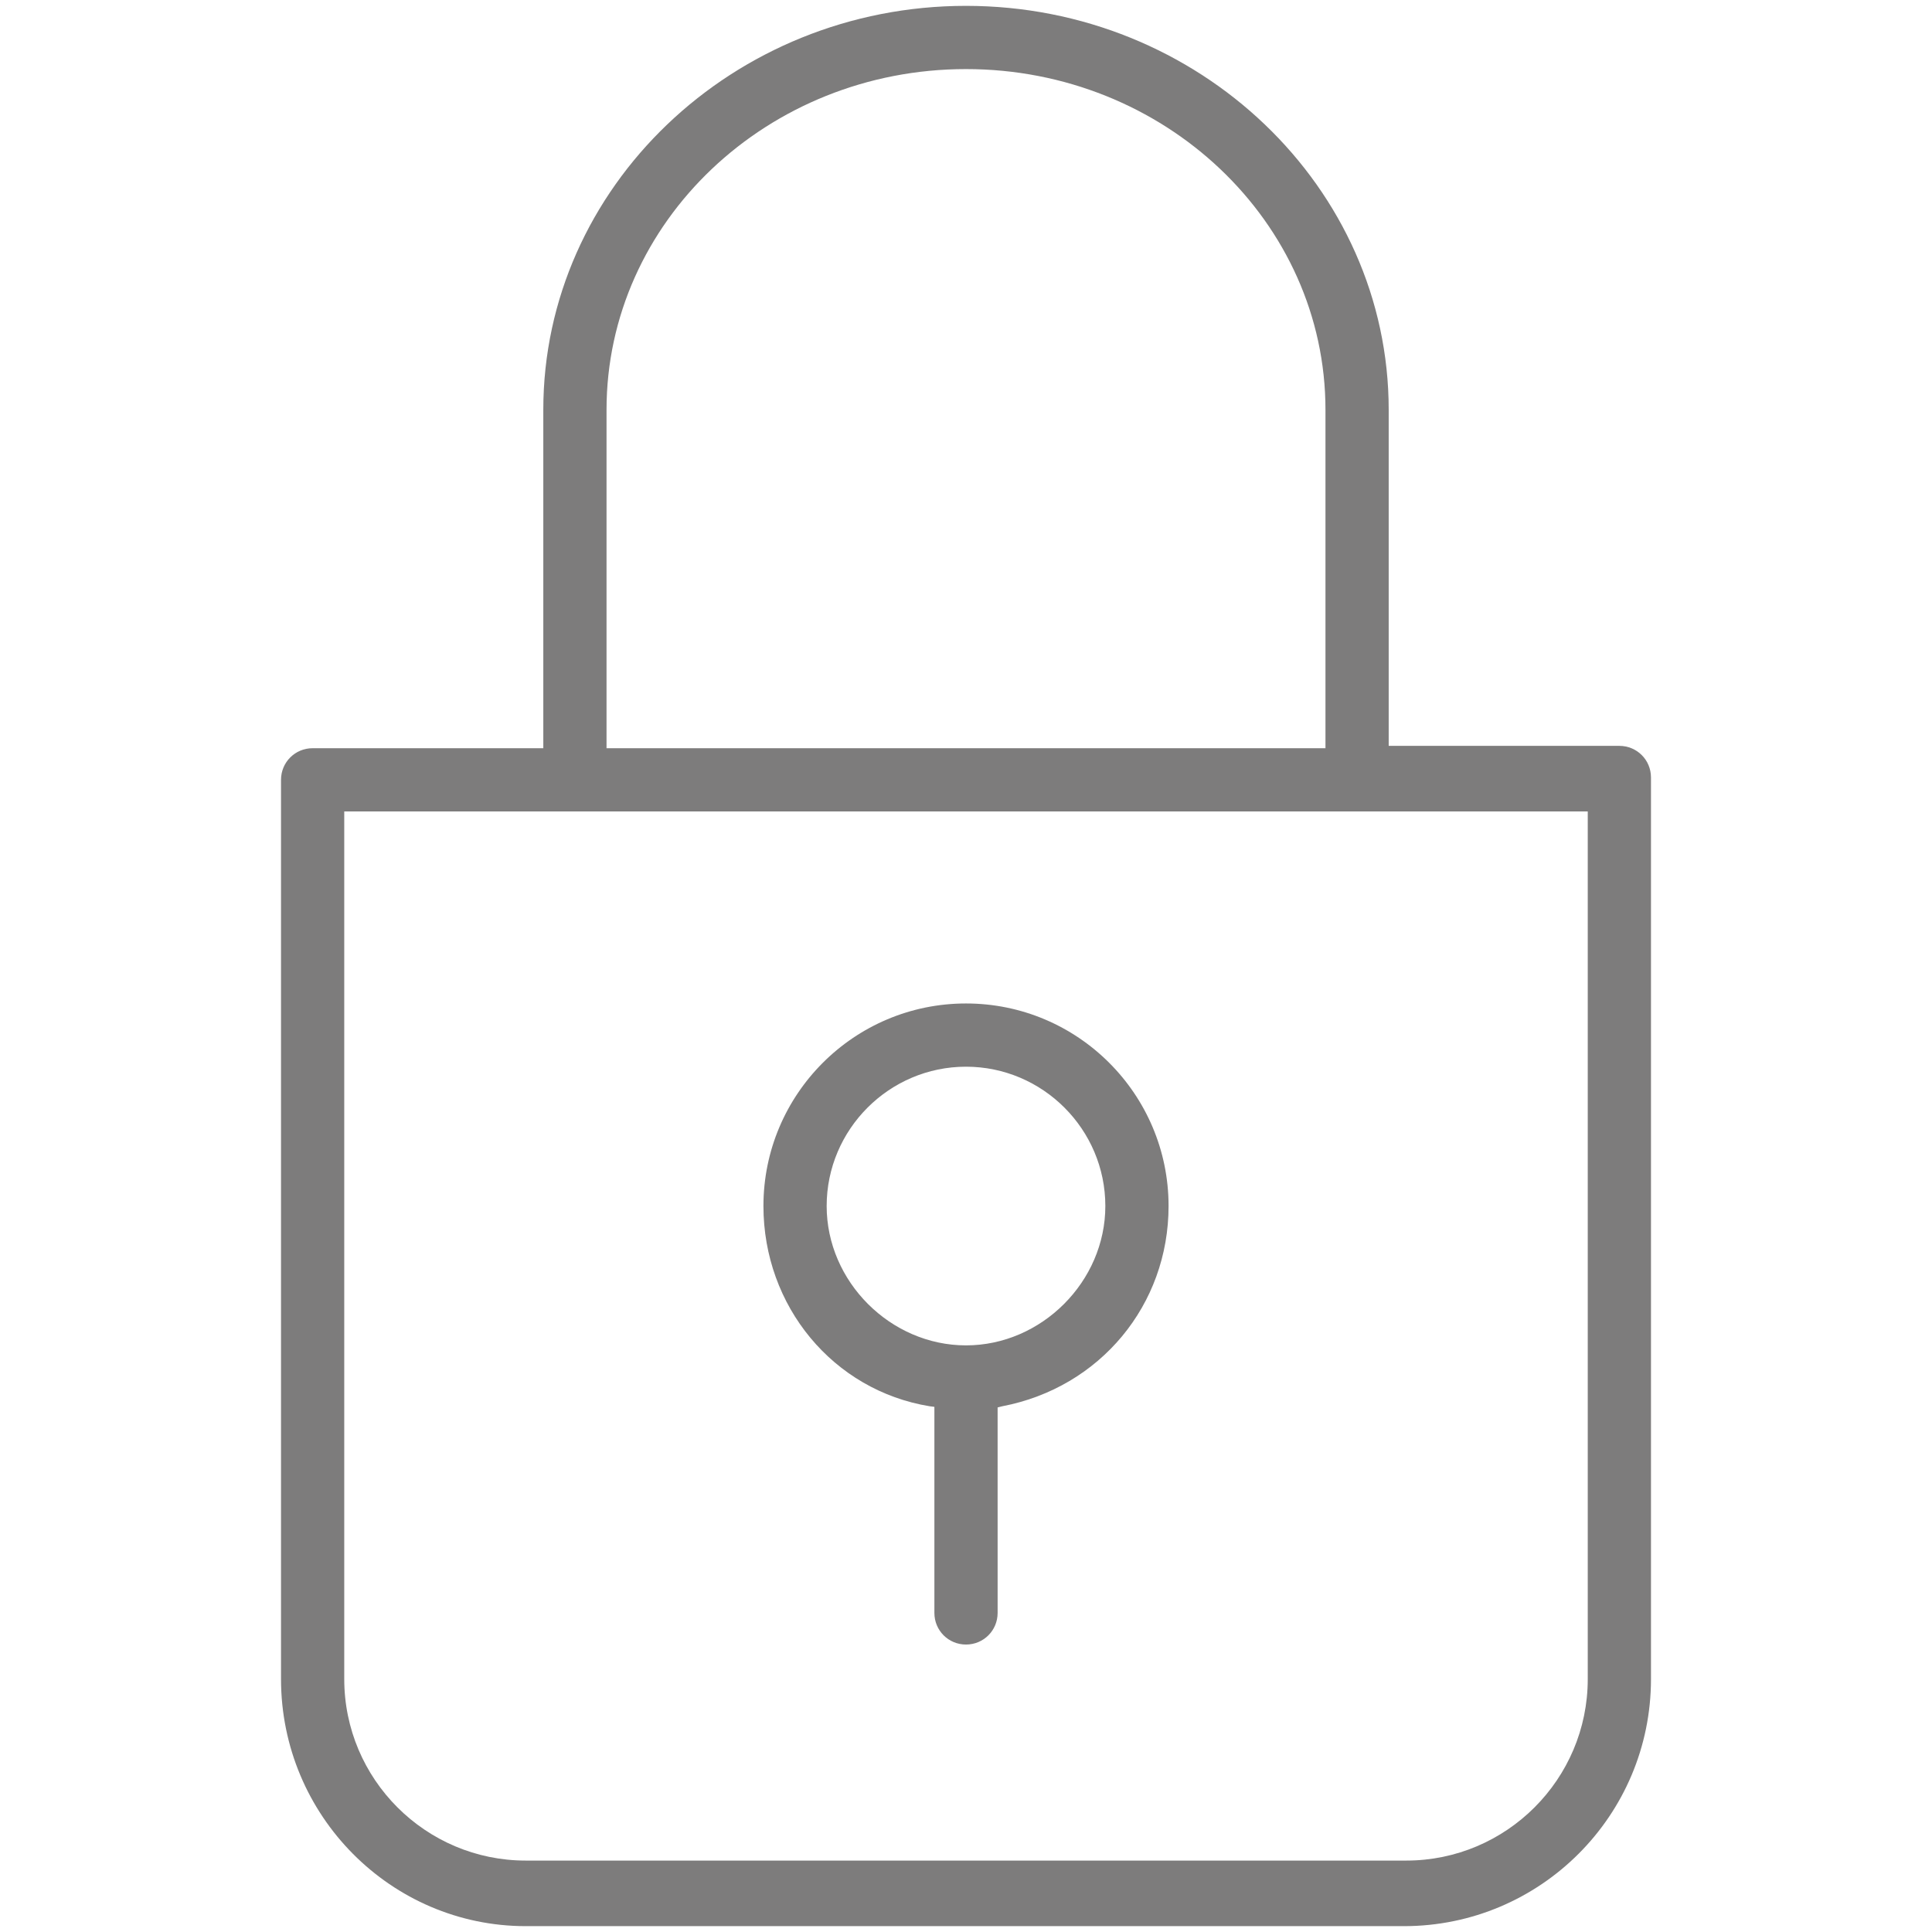
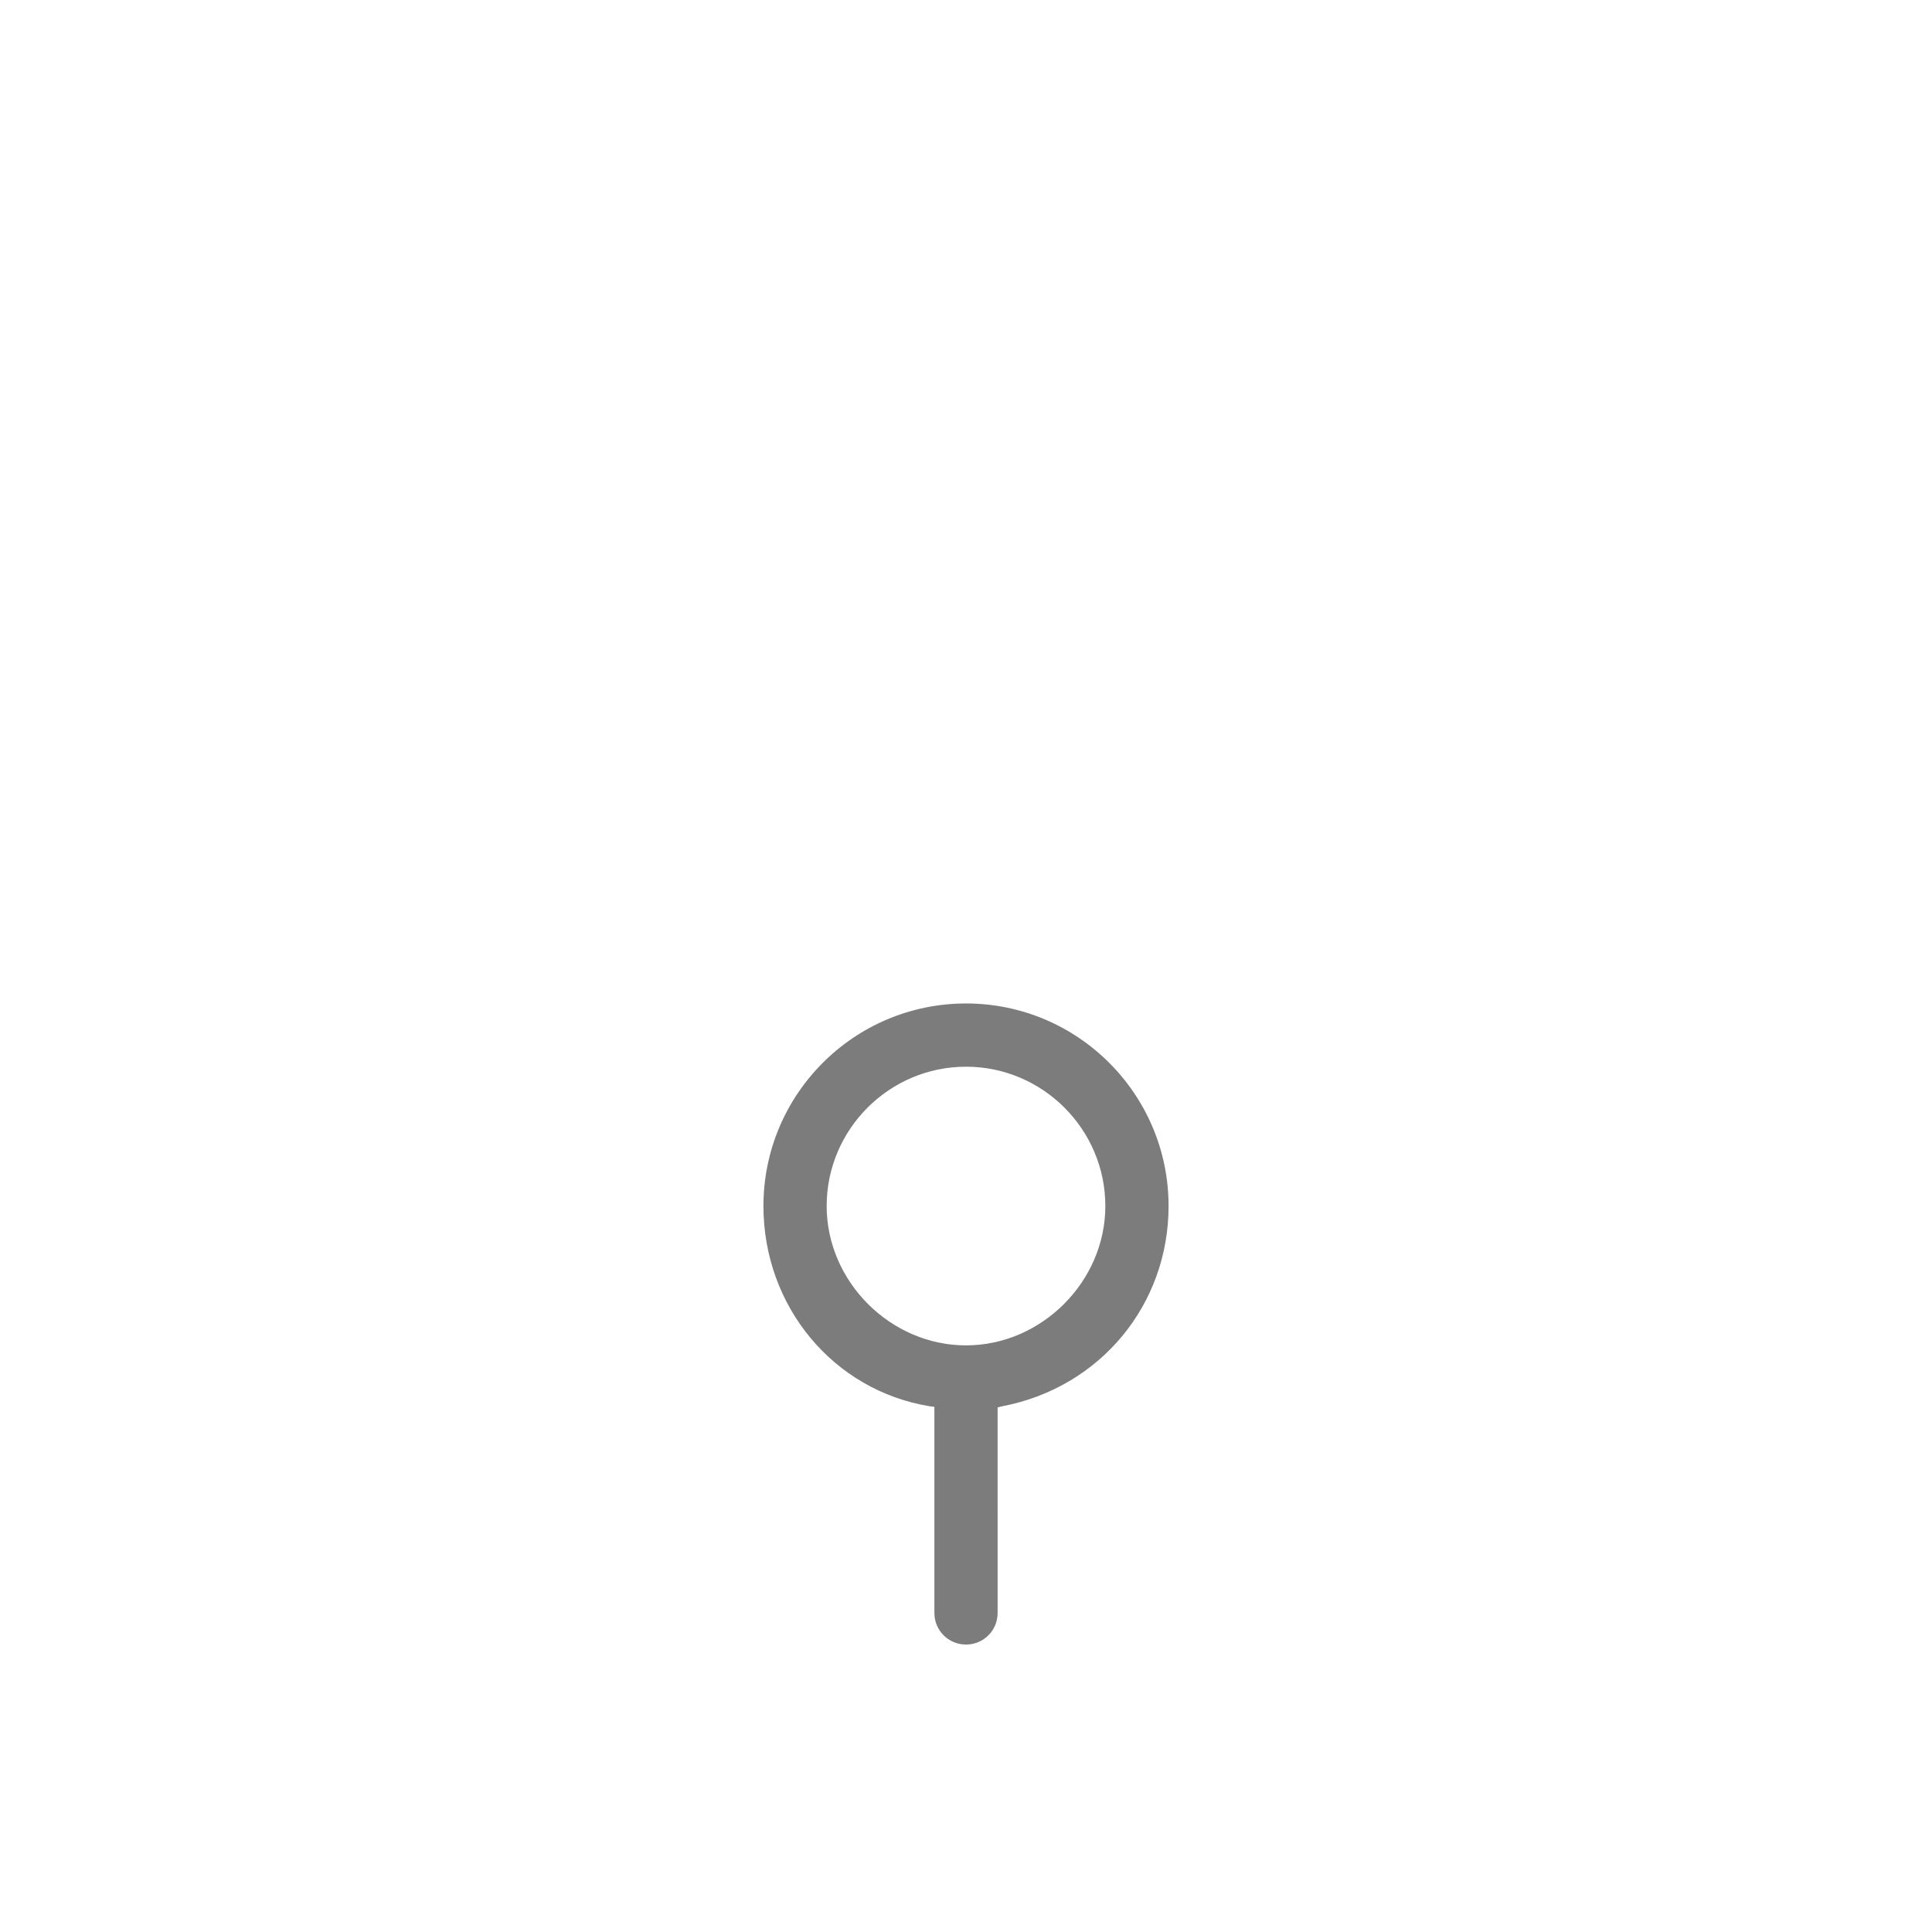
<svg xmlns="http://www.w3.org/2000/svg" version="1.1" id="Capa_1" x="0px" y="0px" viewBox="0 0 330 330" style="enable-background:new 0 0 330 330;" xml:space="preserve">
  <style type="text/css">
	.st0{fill:#7D7C7C;}
</style>
  <g>
    <g>
      <g>
-         <path class="st0" d="M92.8,127.8H53.4c-3,0-5.4,2.4-5.4,5.4v153.6c0,23.3,18.8,42.2,41.8,42.2h150c23.3,0,42.2-18.9,42.2-42.2     v-154c0-3-2.4-5.4-5.4-5.4h-39.4V70c0-38-32.4-69-72.2-69S92.8,32,92.8,70V127.8z M271.2,138.6v148.2c0,17.1-13.9,31-31,31H89.8     c-17.1,0-31-13.9-31-31V138.6H271.2z M103.6,70c0-32.1,27.5-58.2,61.4-58.2c33.9,0,61.4,26.1,61.4,58.2v57.8H103.6V70z" />
        <path class="st0" d="M170.4,240.4l0.8-0.2c16.7-3.2,28.4-17.3,28.4-34.2c0-19.1-15.5-34.6-34.6-34.6c-19.1,0-34.6,15.5-34.6,34.6     c0,17.1,11.9,31.5,28.4,34.2l0.8,0.1v35.2c0,3,2.4,5.4,5.4,5.4c3,0,5.4-2.4,5.4-5.4V240.4z M165,229.8     c-12.9,0-23.8-10.9-23.8-23.8c0-13.1,10.7-23.8,23.8-23.8s23.8,10.7,23.8,23.8C188.8,218.9,177.9,229.8,165,229.8z" />
      </g>
    </g>
  </g>
</svg>